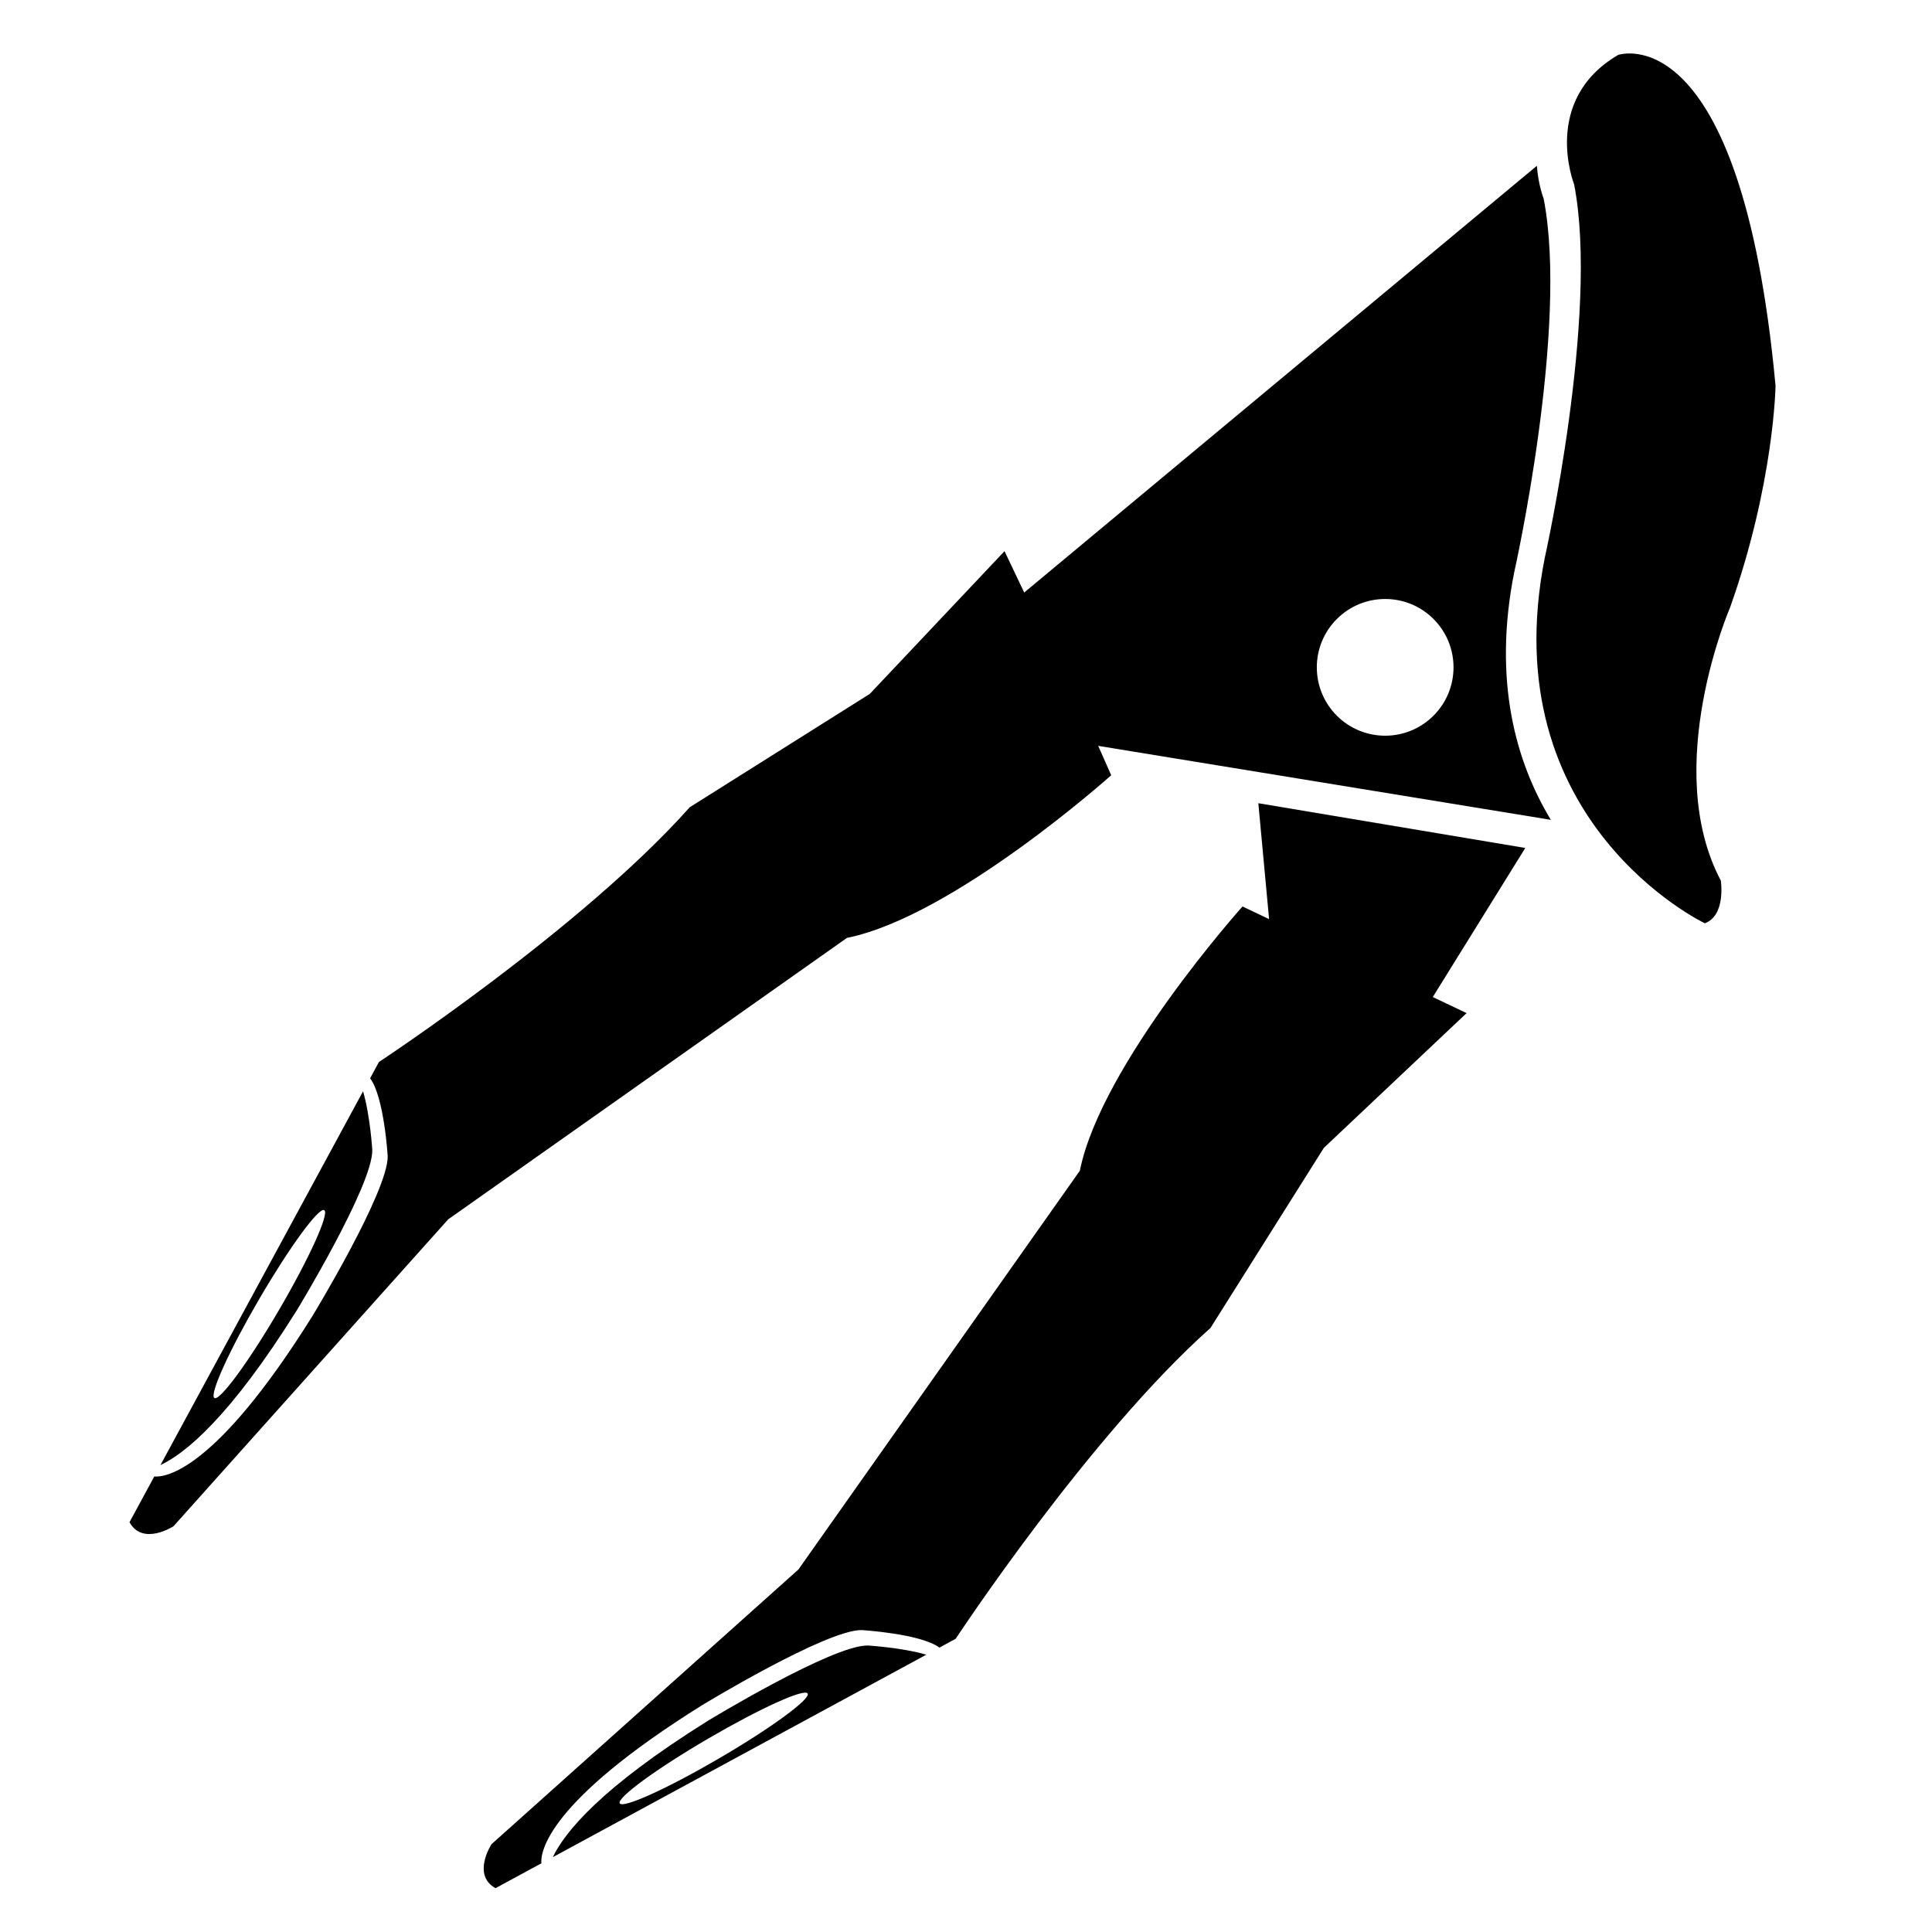
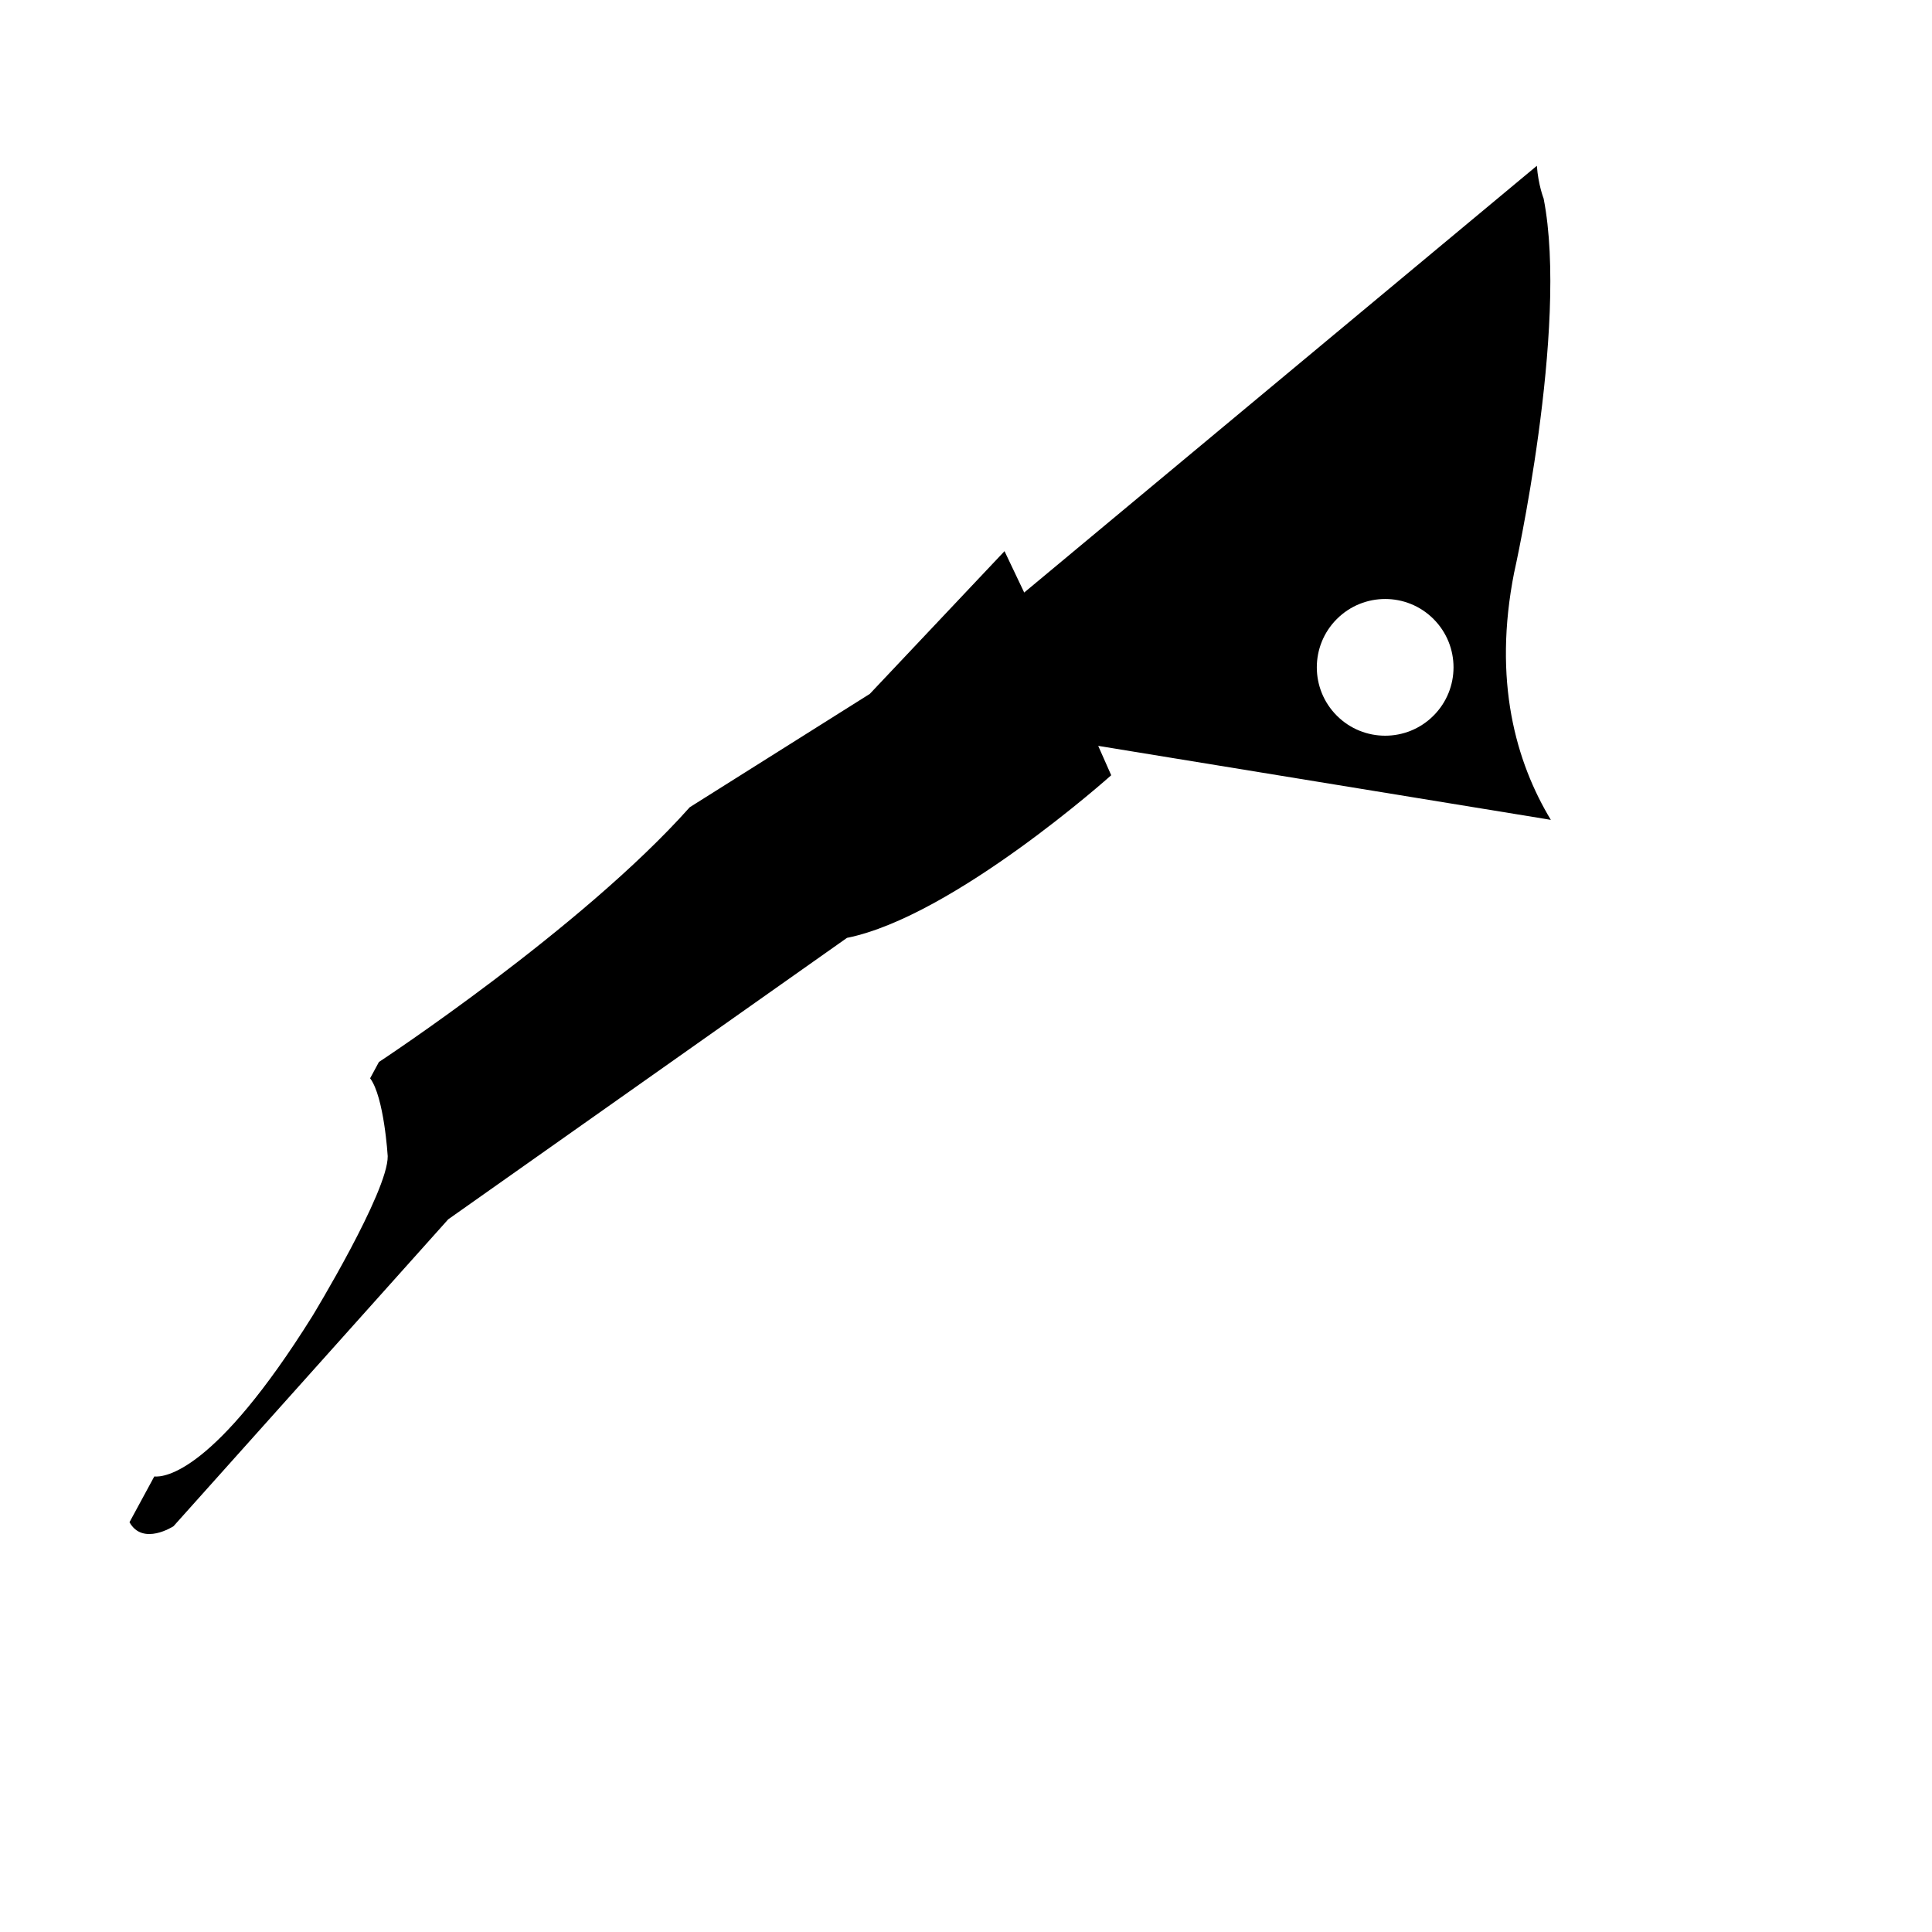
<svg xmlns="http://www.w3.org/2000/svg" fill="#000000" width="800px" height="800px" version="1.1" viewBox="144 144 512 512">
  <g>
-     <path d="m477.47 356.86 2.852 30.723-7.047-3.356s-37.418 41.777-43.102 70.02l-74.59 105.69-81.328 72.793s-5.301 8.125 1.062 11.656l12.148-6.586c-0.242-2.836 1.266-16.098 42.582-41.898 0 0 32.973-20.062 42.305-19.914 0 0 15.602 0.938 20.605 4.644l4.312-2.344s35.352-53.734 67.52-82.363l30.047-47.727 37.824-35.711-8.957-4.262 24.512-39.504z" />
-     <path d="m572.82 158.56c-20.496 12.016-11.664 34.285-11.664 34.285 6.715 34.289-7.773 98.977-7.773 98.977-13.926 70.102 42.422 96.863 42.422 96.863 5.652-2.133 4.231-11.316 4.231-11.316-15.898-30.047 2.484-72.465 2.484-72.465 11.656-32.879 12.016-58.68 12.016-58.68-9.199-98.98-41.715-87.664-41.715-87.664z" />
    <path d="m545.3 295.59s14.5-64.688 7.777-98.977c0 0-1.422-3.598-1.793-8.676l-135.86 113.09-5.215-10.965-35.699 37.824-47.723 30.043c-28.637 32.168-82.367 67.512-82.367 67.512l-2.332 4.316c3.719 4.957 4.66 20.637 4.66 20.637 0.145 9.34-19.914 42.309-19.914 42.309-25.941 41.535-39.211 42.832-41.945 42.578l-6.57 12.121c3.535 6.367 11.664 1.062 11.664 1.062l72.797-81.328 105.68-74.59c28.25-5.688 70.023-43.098 70.023-43.098l-3.445-7.785 19.262 3.148 98.73 16.133 1.961 0.332c-9.25-15.328-15.426-36.828-9.699-65.684zm-21.41 38.07c-7.07 7.078-18.547 7.078-25.617 0-7.074-7.074-7.07-18.539 0-25.613 7.074-7.074 18.551-7.082 25.625-0.004 7.07 7.078 7.066 18.547-0.008 25.617z" />
-     <path d="m222.75 491.09s20.051-32.973 19.91-42.309c0 0-0.543-9.055-2.445-15.578l-53.699 99.066c6.555-3.09 18.395-12.613 36.234-41.18zm-10-2.922c8.035-13.754 15.719-24.254 17.168-23.469 1.457 0.797-3.879 12.586-11.91 26.344-8.031 13.75-15.723 24.254-17.176 23.457-1.449-0.801 3.887-12.59 11.918-26.332z" />
-     <path d="m331.66 599.99c-28.477 17.77-38.039 29.609-41.156 36.172l98.988-53.656c-6.519-1.891-15.531-2.43-15.531-2.43-9.336-0.141-42.301 19.914-42.301 19.914zm26.379-7.176c0.797 1.457-9.707 9.141-23.461 17.168-13.75 8.031-25.539 13.371-26.34 11.914-0.789-1.457 9.719-9.141 23.469-17.168 13.754-8.023 25.543-13.371 26.332-11.914z" />
  </g>
</svg>